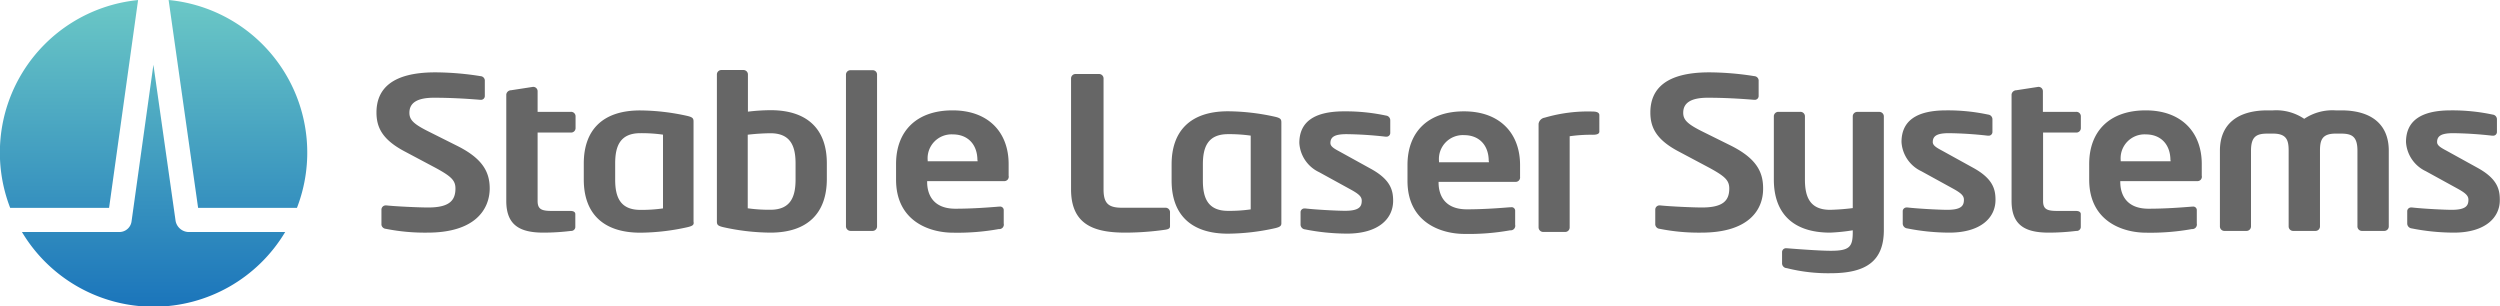
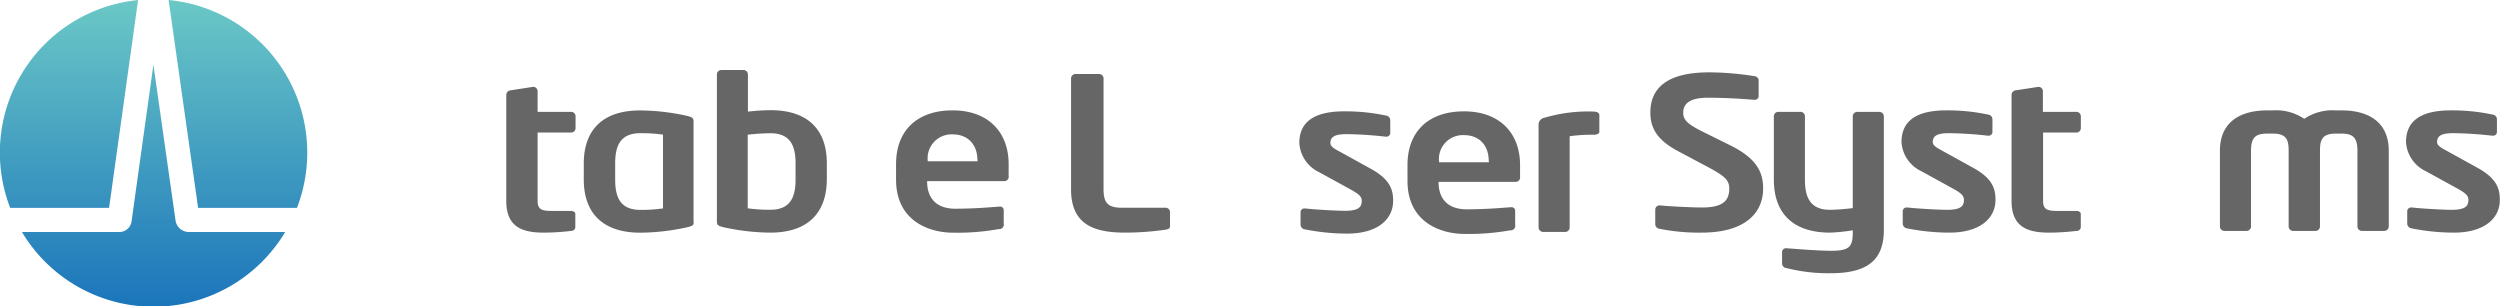
<svg xmlns="http://www.w3.org/2000/svg" id="HOME" viewBox="0 0 407.73 49.97">
  <defs>
    <style>.cls-1{fill:url(#New_Gradient_Swatch_1);}.cls-2{fill:#666;}</style>
    <linearGradient id="New_Gradient_Swatch_1" x1="205.84" y1="39.34" x2="205.84" y2="89.31" gradientUnits="userSpaceOnUse">
      <stop offset="0" stop-color="#6bc8c6" />
      <stop offset="1" stop-color="#1b75bb" />
    </linearGradient>
  </defs>
  <title>sls-logo</title>
  <path class="cls-1" d="M208.29,39.34a25,25,0,0,1,20.93,33.9H213.1Zm-9.71,33.9,4.73-33.89a25,25,0,0,0-20.86,33.89h16.13Zm12.91,3.94a2.22,2.22,0,0,1-2.06-1.8L205.81,49.9l-3.57,25.58h0a2,2,0,0,1-1.95,1.7H184.37a25,25,0,0,0,42.93,0H211.49Z" transform="translate(-180.79 -39.34)" />
-   <path class="cls-2" d="M250.52,77.28a32.59,32.59,0,0,1-6.8-.62A0.78,0.78,0,0,1,243,76V73.49a0.7,0.7,0,0,1,.73-0.65h0.08c1.54,0.17,5.38.34,6.8,0.34,3.42,0,4.46-1.1,4.46-3.1,0-1.34-.73-2-3.27-3.38L246.72,64c-3.57-1.9-4.53-3.89-4.53-6.31,0-3.79,2.46-6.55,9.6-6.55a47.82,47.82,0,0,1,7.38.62,0.74,0.74,0,0,1,.69.66V55a0.62,0.62,0,0,1-.65.62h-0.08c-2.53-.21-5.07-0.34-7.57-0.34-2.84,0-4,.9-4,2.45,0,1.14.65,1.83,3.15,3.07l4.61,2.31c4.22,2.1,5.34,4.31,5.34,7C260.62,73.56,258.2,77.28,250.52,77.28Z" transform="translate(-180.79 -39.34)" />
  <path class="cls-2" d="M273.92,77a37.09,37.09,0,0,1-4.49.28c-3.8,0-6.07-1.17-6.07-5.17V54.75a0.79,0.79,0,0,1,.77-0.69l3.57-.55h0.12a0.71,0.71,0,0,1,.65.69v3.38h5.42a0.73,0.73,0,0,1,.77.69v2a0.73,0.73,0,0,1-.77.69h-5.42V72.12c0,1.38.69,1.62,2.34,1.62h3c0.5,0,.81.17,0.81,0.52v2.14A0.66,0.66,0,0,1,273.92,77Z" transform="translate(-180.79 -39.34)" />
  <path class="cls-2" d="M292.92,76.39a36.26,36.26,0,0,1-7.72.9C279,77.28,276,74,276,68.63V66c0-5.38,3-8.65,9.18-8.65a36.24,36.24,0,0,1,7.72.9c0.88,0.21,1,.41,1,0.93v16.3C294,76,293.8,76.18,292.92,76.39Zm-4-15.09a25,25,0,0,0-3.69-.24c-3.3,0-4.11,2.1-4.11,4.93v2.65c0,2.83.81,4.93,4.11,4.93a24.88,24.88,0,0,0,3.69-.24v-12Z" transform="translate(-180.79 -39.34)" />
  <path class="cls-2" d="M306.43,77.28a36.26,36.26,0,0,1-7.72-.9c-0.88-.21-1-0.41-1-0.93v-24a0.73,0.73,0,0,1,.77-0.69H302a0.73,0.73,0,0,1,.77.69v6.1a32.56,32.56,0,0,1,3.69-.24c6.18,0,9.18,3.27,9.18,8.65v2.65C315.61,74,312.61,77.28,306.43,77.28ZM310.54,66c0-2.83-.81-4.93-4.11-4.93a36,36,0,0,0-3.69.24v12a24.88,24.88,0,0,0,3.69.24c3.3,0,4.11-2.1,4.11-4.93V66Z" transform="translate(-180.79 -39.34)" />
-   <path class="cls-2" d="M323.1,77h-3.57a0.76,0.76,0,0,1-.77-0.72V51.48a0.73,0.73,0,0,1,.77-0.69h3.57a0.7,0.7,0,0,1,.73.69V76.28A0.73,0.73,0,0,1,323.1,77Z" transform="translate(-180.79 -39.34)" />
  <path class="cls-2" d="M344.54,68.88H332V69c0,2,.92,4.38,4.61,4.38,2.8,0,5.45-.21,7.07-0.34h0.12a0.58,0.58,0,0,1,.69.52V75.8a0.74,0.74,0,0,1-.81.9,37.94,37.94,0,0,1-7.45.59c-3.84,0-9.3-1.86-9.3-8.65V66.09c0-5.37,3.34-8.75,9.22-8.75s9.14,3.62,9.14,8.75V68A0.72,0.72,0,0,1,344.54,68.88ZM340.2,65.5c0-2.69-1.65-4.24-4-4.24a3.9,3.9,0,0,0-4.11,4.24v0.14h8.14V65.5Z" transform="translate(-180.79 -39.34)" />
  <path class="cls-2" d="M370.87,76.8a46.3,46.3,0,0,1-6.53.48c-5,0-8.87-1.21-8.87-7.06V52.1a0.73,0.73,0,0,1,.77-0.69H360a0.73,0.73,0,0,1,.77.69V70.22c0,2.27.77,3,3,3h7.07a0.73,0.73,0,0,1,.77.69v2.21C371.64,76.56,371.45,76.7,370.87,76.8Z" transform="translate(-180.79 -39.34)" />
-   <path class="cls-2" d="M388.77,76.55a36.31,36.31,0,0,1-7.72.9c-6.18,0-9.18-3.27-9.18-8.65V66.14c0-5.37,3-8.65,9.18-8.65a36.23,36.23,0,0,1,7.72.9c0.88,0.21,1,.41,1,0.93v16.3C389.8,76.13,389.65,76.34,388.77,76.55Zm-4-15.09a25,25,0,0,0-3.69-.24c-3.3,0-4.11,2.1-4.11,4.93V68.8c0,2.83.81,4.93,4.11,4.93a24.84,24.84,0,0,0,3.69-.24v-12Z" transform="translate(-180.79 -39.34)" />
  <path class="cls-2" d="M400.5,77.44a35.32,35.32,0,0,1-6.87-.69A0.8,0.8,0,0,1,392.9,76V73.89a0.63,0.63,0,0,1,.69-0.55h0.11c1.84,0.21,5.3.38,6.45,0.38,2.38,0,2.73-.72,2.73-1.65,0-.65-0.46-1.07-1.69-1.76l-5.26-2.89a5.63,5.63,0,0,1-3.23-4.75c0-3.45,2.42-5.17,7.3-5.17a31.55,31.55,0,0,1,6.84.69,0.77,0.77,0,0,1,.69.79v2a0.61,0.61,0,0,1-.65.65h-0.12a62.94,62.94,0,0,0-6.34-.41c-1.84,0-2.65.38-2.65,1.45,0,0.55.58,0.9,1.54,1.41l5,2.76c3.23,1.76,3.69,3.48,3.69,5.24C408,75.07,405.53,77.44,400.5,77.44Z" transform="translate(-180.79 -39.34)" />
  <path class="cls-2" d="M427.93,69H415.41v0.1c0,2,.92,4.38,4.61,4.38,2.8,0,5.45-.21,7.07-0.34h0.12a0.58,0.58,0,0,1,.69.52V76a0.74,0.74,0,0,1-.81.9,37.93,37.93,0,0,1-7.45.59c-3.84,0-9.3-1.86-9.3-8.65V66.25c0-5.38,3.34-8.75,9.22-8.75s9.14,3.62,9.14,8.75v1.93A0.72,0.72,0,0,1,427.93,69Zm-4.34-3.38c0-2.69-1.65-4.24-4-4.24a3.9,3.9,0,0,0-4.11,4.24V65.8h8.14V65.66Z" transform="translate(-180.79 -39.34)" />
  <path class="cls-2" d="M440.55,61.32a24.38,24.38,0,0,0-3.76.24V76.45a0.73,0.73,0,0,1-.73.72h-3.57a0.76,0.76,0,0,1-.77-0.72V59.53a1.19,1.19,0,0,1,1-1,25,25,0,0,1,7.8-1c0.46,0,1.11.07,1.11,0.59V60.7C441.67,61.08,441.44,61.32,440.55,61.32Z" transform="translate(-180.79 -39.34)" />
  <path class="cls-2" d="M458.28,77.28a32.58,32.58,0,0,1-6.8-.62,0.78,0.78,0,0,1-.73-0.69V73.49a0.69,0.69,0,0,1,.73-0.65h0.08c1.54,0.17,5.38.34,6.8,0.34,3.42,0,4.46-1.1,4.46-3.1,0-1.34-.73-2-3.26-3.38L454.48,64c-3.57-1.9-4.53-3.89-4.53-6.31,0-3.79,2.46-6.55,9.6-6.55a47.83,47.83,0,0,1,7.37.62,0.74,0.74,0,0,1,.69.66V55a0.62,0.62,0,0,1-.65.62h-0.08c-2.54-.21-5.07-0.34-7.57-0.34-2.84,0-4,.9-4,2.45,0,1.14.65,1.83,3.15,3.07L463,63.05c4.23,2.1,5.34,4.31,5.34,7C468.38,73.56,466,77.28,458.28,77.28Z" transform="translate(-180.79 -39.34)" />
  <path class="cls-2" d="M479.38,83.9a27.47,27.47,0,0,1-7.18-.83,0.79,0.79,0,0,1-.77-0.83V80.42a0.64,0.64,0,0,1,.73-0.59h0.08c1.73,0.14,5.38.41,7.15,0.41,3.11,0,3.57-.69,3.57-3.07V76.9a30.42,30.42,0,0,1-3.69.38c-6.18,0-9.18-3.27-9.18-8.65V58.27a0.74,0.74,0,0,1,.77-0.69h3.53a0.73,0.73,0,0,1,.77.69V68.63c0,2.83.81,4.93,4.11,4.93a36.3,36.3,0,0,0,3.69-.28v-15a0.73,0.73,0,0,1,.77-0.69h3.53a0.74,0.74,0,0,1,.77.69V76.94C488,81.83,485.25,83.9,479.38,83.9Z" transform="translate(-180.79 -39.34)" />
  <path class="cls-2" d="M498.72,77.28a35.37,35.37,0,0,1-6.88-.69,0.81,0.81,0,0,1-.73-0.79V73.73a0.63,0.63,0,0,1,.69-0.55h0.11c1.84,0.21,5.3.38,6.45,0.38,2.38,0,2.73-.72,2.73-1.65,0-.65-0.46-1.07-1.69-1.76l-5.26-2.89a5.63,5.63,0,0,1-3.23-4.75c0-3.45,2.42-5.17,7.3-5.17a31.57,31.57,0,0,1,6.84.69,0.77,0.77,0,0,1,.69.79v2a0.61,0.61,0,0,1-.65.65H505a62.89,62.89,0,0,0-6.34-.41c-1.84,0-2.65.38-2.65,1.45,0,0.55.58,0.9,1.54,1.41l5,2.76c3.23,1.76,3.69,3.48,3.69,5.24C506.25,74.91,503.75,77.28,498.72,77.28Z" transform="translate(-180.79 -39.34)" />
  <path class="cls-2" d="M519.42,77a37,37,0,0,1-4.49.28c-3.81,0-6.07-1.17-6.07-5.17V54.75a0.79,0.79,0,0,1,.77-0.69l3.57-.55h0.12a0.71,0.71,0,0,1,.65.69v3.38h5.42a0.73,0.73,0,0,1,.77.69v2a0.73,0.73,0,0,1-.77.69H514V72.12c0,1.38.69,1.62,2.34,1.62h3c0.5,0,.81.17,0.81,0.52v2.14A0.66,0.66,0,0,1,519.42,77Z" transform="translate(-180.79 -39.34)" />
-   <path class="cls-2" d="M539.11,68.88H526.59V69c0,2,.92,4.38,4.61,4.38,2.8,0,5.45-.21,7.07-0.34h0.11a0.58,0.58,0,0,1,.69.52V75.8a0.75,0.75,0,0,1-.81.9,38,38,0,0,1-7.45.59c-3.84,0-9.29-1.86-9.29-8.65V66.09c0-5.37,3.34-8.75,9.22-8.75s9.14,3.62,9.14,8.75V68A0.72,0.72,0,0,1,539.11,68.88Zm-4.34-3.38c0-2.69-1.65-4.24-4-4.24a3.9,3.9,0,0,0-4.11,4.24v0.14h8.14V65.5Z" transform="translate(-180.79 -39.34)" />
  <path class="cls-2" d="M569.65,77H566a0.73,0.73,0,0,1-.73-0.72V63.92c0-2.34-.92-2.79-2.69-2.79H561.7c-2.23,0-2.54,1.1-2.54,2.79V76.28a0.73,0.73,0,0,1-.73.72h-3.65a0.73,0.73,0,0,1-.73-0.72V63.92c0-1.69-.31-2.79-2.54-2.79H550.6c-1.77,0-2.69.45-2.69,2.79V76.28a0.73,0.73,0,0,1-.73.72h-3.61a0.73,0.73,0,0,1-.73-0.72V63.92c0-4.34,2.88-6.58,7.76-6.58h0.92a8.14,8.14,0,0,1,5.07,1.38,8.27,8.27,0,0,1,5.11-1.38h0.92c4.88,0,7.76,2.24,7.76,6.58V76.28A0.73,0.73,0,0,1,569.65,77Z" transform="translate(-180.79 -39.34)" />
  <path class="cls-2" d="M581,77.28a35.38,35.38,0,0,1-6.88-.69,0.81,0.81,0,0,1-.73-0.79V73.73a0.63,0.63,0,0,1,.69-0.55h0.11c1.84,0.21,5.3.38,6.45,0.38,2.38,0,2.73-.72,2.73-1.65,0-.65-0.46-1.07-1.69-1.76l-5.26-2.89a5.63,5.63,0,0,1-3.23-4.75c0-3.45,2.42-5.17,7.3-5.17a31.58,31.58,0,0,1,6.84.69,0.77,0.77,0,0,1,.69.79v2a0.61,0.61,0,0,1-.65.65h-0.12a62.87,62.87,0,0,0-6.34-.41c-1.84,0-2.65.38-2.65,1.45,0,0.55.58,0.9,1.54,1.41l5,2.76c3.23,1.76,3.69,3.48,3.69,5.24C588.52,74.91,586,77.28,581,77.28Z" transform="translate(-180.79 -39.34)" />
</svg>